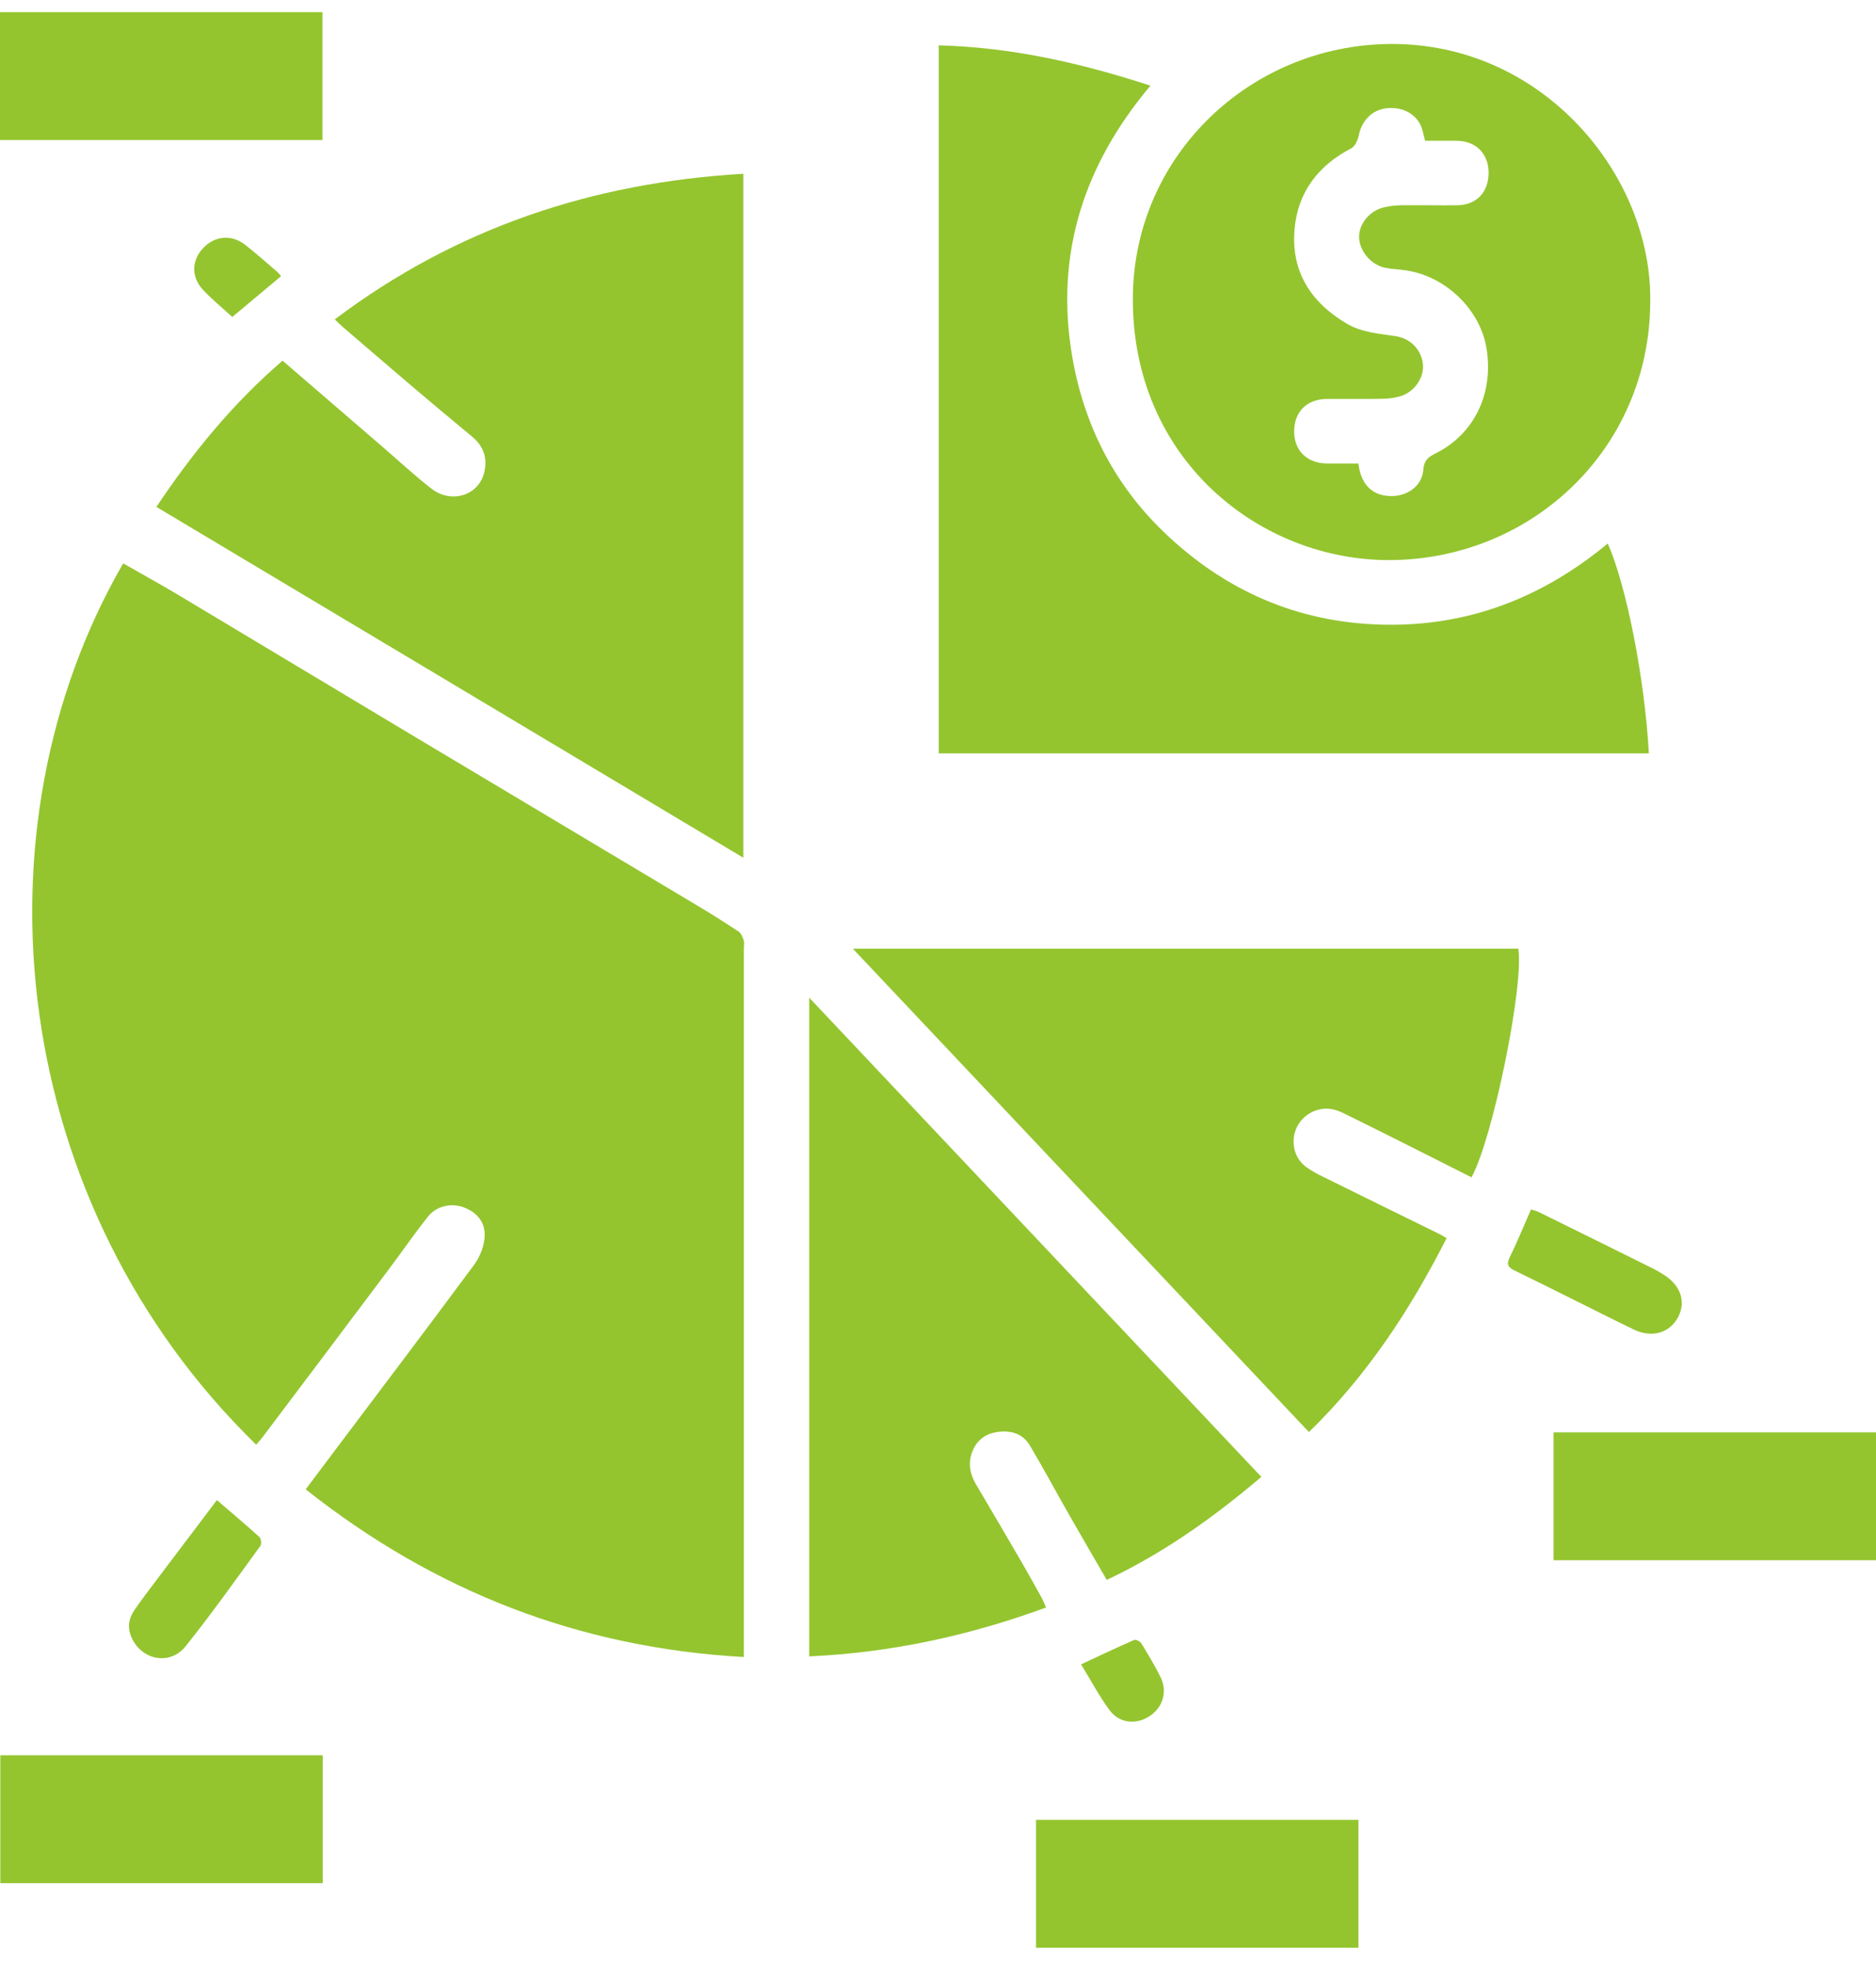
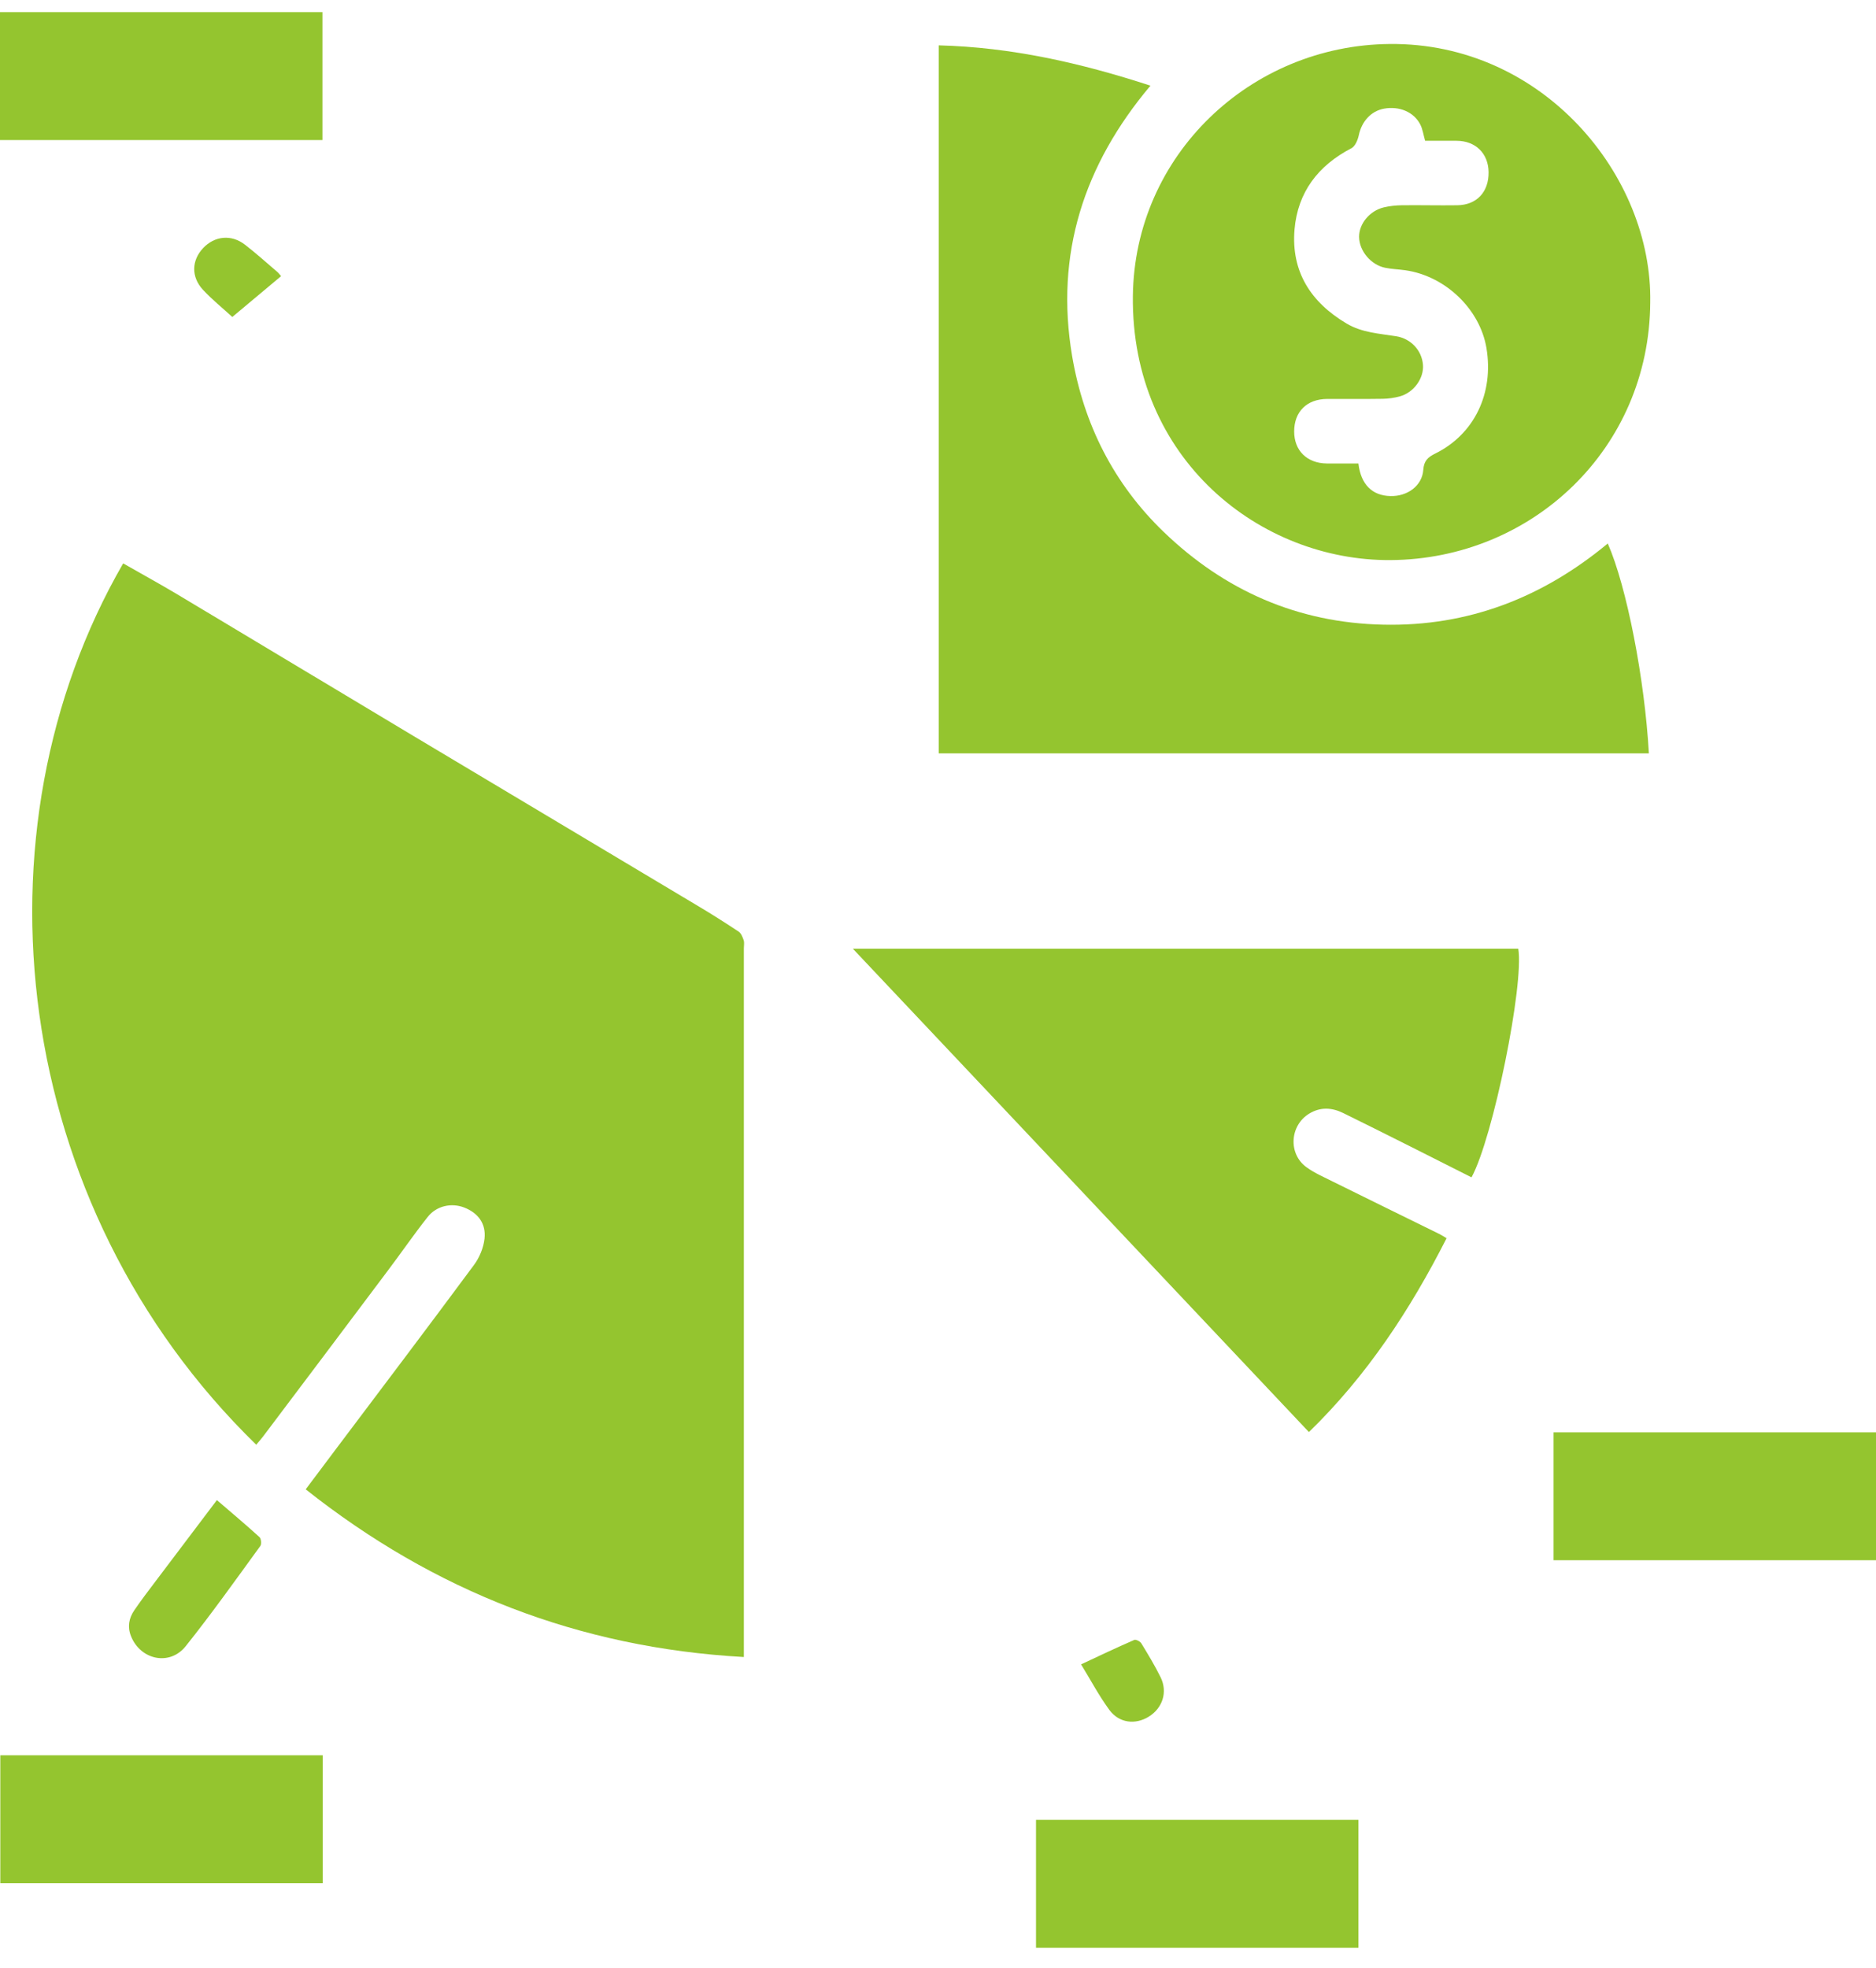
<svg xmlns="http://www.w3.org/2000/svg" width="41" height="43" viewBox="0 0 41 43" fill="none">
  <g clip-path="url(#clip0_191_11241)">
    <path d="M5.601 31.568C0.218 26.328 -0.688 18.16 2.692 12.31C3.084 12.535 3.482 12.752 3.871 12.984C5.625 14.033 7.376 15.088 9.13 16.137C11.169 17.357 13.21 18.572 15.247 19.791C15.55 19.971 15.848 20.16 16.142 20.355C16.197 20.392 16.23 20.475 16.253 20.544C16.271 20.597 16.257 20.661 16.257 20.719C16.257 25.759 16.257 30.797 16.257 35.837V36.206C12.653 36.005 9.491 34.767 6.681 32.542C6.923 32.219 7.151 31.915 7.381 31.61C8.375 30.29 9.374 28.97 10.357 27.642C10.478 27.48 10.566 27.267 10.589 27.067C10.626 26.735 10.448 26.503 10.147 26.385C9.869 26.277 9.54 26.344 9.346 26.592C9.045 26.972 8.771 27.372 8.479 27.759C7.571 28.97 6.66 30.18 5.749 31.388C5.705 31.446 5.657 31.499 5.599 31.568H5.601Z" fill="#94C52F" />
-     <path d="M6.177 7.882C6.913 8.515 7.636 9.138 8.359 9.762C8.716 10.07 9.061 10.392 9.433 10.68C9.859 11.009 10.446 10.83 10.577 10.346C10.663 10.027 10.577 9.753 10.315 9.538C9.884 9.182 9.456 8.823 9.029 8.461C8.513 8.022 8 7.58 7.487 7.14C7.433 7.094 7.383 7.041 7.316 6.979C9.968 4.98 12.955 3.988 16.246 3.797V18.742C11.96 16.18 7.7 13.633 3.418 11.076C4.211 9.891 5.084 8.821 6.175 7.881L6.177 7.882Z" fill="#94C52F" />
    <path d="M35.138 11.875C35.552 12.818 35.946 14.843 36.036 16.461H20.517V0.991C22.1 1.032 23.615 1.373 25.143 1.872C23.686 3.601 23.055 5.553 23.431 7.778C23.684 9.267 24.338 10.567 25.429 11.619C26.763 12.905 28.363 13.61 30.231 13.649C32.089 13.69 33.714 13.057 35.138 11.875Z" fill="#94C52F" />
    <path d="M36.066 6.607C36.048 9.803 33.488 12.217 30.391 12.238C27.537 12.257 24.718 10.029 24.759 6.468C24.794 3.392 27.327 0.989 30.372 0.961C33.721 0.929 36.117 3.84 36.066 6.609V6.607ZM31.146 3.076C31.108 2.942 31.092 2.821 31.04 2.72C30.899 2.445 30.581 2.314 30.248 2.374C29.96 2.427 29.757 2.657 29.695 2.961C29.673 3.062 29.617 3.196 29.535 3.239C28.807 3.617 28.361 4.201 28.292 5.014C28.215 5.934 28.646 6.604 29.429 7.069C29.765 7.269 30.142 7.288 30.512 7.347C30.835 7.398 31.074 7.656 31.099 7.971C31.122 8.268 30.897 8.579 30.59 8.662C30.469 8.694 30.344 8.712 30.22 8.714C29.815 8.721 29.41 8.714 29.005 8.717C28.561 8.719 28.284 8.995 28.284 9.428C28.284 9.845 28.563 10.121 28.994 10.127C29.226 10.128 29.459 10.127 29.688 10.127C29.742 10.588 29.99 10.83 30.388 10.839C30.761 10.848 31.081 10.615 31.106 10.266C31.12 10.068 31.207 9.989 31.366 9.911C32.22 9.49 32.65 8.597 32.487 7.608C32.346 6.756 31.589 6.029 30.712 5.905C30.567 5.884 30.418 5.881 30.273 5.851C29.96 5.787 29.707 5.483 29.703 5.177C29.7 4.892 29.932 4.606 30.243 4.531C30.37 4.501 30.505 4.487 30.635 4.485C31.04 4.48 31.445 4.491 31.85 4.485C32.276 4.478 32.538 4.194 32.533 3.762C32.528 3.352 32.25 3.078 31.834 3.076C31.599 3.076 31.366 3.076 31.15 3.076H31.146Z" fill="#94C52F" />
    <path d="M28.607 31.291C25.291 27.777 21.981 24.27 18.64 20.73H33.182C33.311 21.508 32.632 24.863 32.16 25.725C31.718 25.503 31.276 25.278 30.832 25.055C30.338 24.808 29.847 24.56 29.352 24.318C29.106 24.198 28.855 24.185 28.614 24.332C28.186 24.592 28.149 25.214 28.556 25.506C28.733 25.634 28.94 25.722 29.136 25.821C29.907 26.203 30.678 26.58 31.451 26.96C31.502 26.985 31.55 27.016 31.615 27.055C30.821 28.617 29.877 30.056 28.605 31.292L28.607 31.291Z" fill="#94C52F" />
-     <path d="M17.686 36.191V21.8C21 25.31 24.275 28.781 27.567 32.27C26.51 33.167 25.426 33.936 24.188 34.521C23.896 34.017 23.611 33.529 23.332 33.039C23.056 32.555 22.793 32.063 22.508 31.584C22.352 31.322 22.093 31.248 21.799 31.289C21.527 31.328 21.337 31.478 21.244 31.734C21.155 31.977 21.199 32.208 21.328 32.429C21.665 32.999 21.999 33.568 22.331 34.139C22.478 34.392 22.621 34.65 22.763 34.907C22.796 34.969 22.821 35.036 22.862 35.124C21.18 35.74 19.475 36.111 17.682 36.192L17.686 36.191Z" fill="#94C52F" />
    <path d="M0 3.06V0.266H7.047V3.06H0Z" fill="#94C52F" />
    <path d="M33.953 34.091V31.297H41V34.091H33.953Z" fill="#94C52F" />
    <path d="M7.054 38.353V41.147H0.007V38.353H7.054Z" fill="#94C52F" />
    <path d="M29.689 39.764V42.559H22.642V39.764H29.689Z" fill="#94C52F" />
-     <path d="M33.463 26.427C33.513 26.443 33.576 26.457 33.631 26.484C34.469 26.896 35.306 27.31 36.141 27.725C36.213 27.761 36.282 27.803 36.351 27.846C36.731 28.081 36.853 28.438 36.675 28.779C36.492 29.126 36.102 29.241 35.706 29.05C35.223 28.816 34.743 28.574 34.264 28.335C33.875 28.143 33.488 27.948 33.097 27.759C32.959 27.692 32.919 27.626 32.995 27.471C33.161 27.136 33.3 26.79 33.46 26.425L33.463 26.427Z" fill="#94C52F" />
    <path d="M4.739 32.776C5.063 33.055 5.372 33.313 5.671 33.586C5.708 33.619 5.719 33.74 5.689 33.78C5.153 34.516 4.626 35.259 4.058 35.97C3.708 36.408 3.07 36.27 2.863 35.75C2.782 35.547 2.817 35.358 2.934 35.186C3.082 34.969 3.243 34.758 3.402 34.548C3.843 33.962 4.287 33.377 4.741 32.776H4.739Z" fill="#94C52F" />
    <path d="M23.627 36.366C24.032 36.176 24.407 35.999 24.788 35.833C24.823 35.817 24.917 35.863 24.943 35.906C25.092 36.15 25.24 36.394 25.366 36.65C25.523 36.972 25.408 37.321 25.108 37.508C24.812 37.692 24.457 37.651 24.243 37.359C24.017 37.05 23.834 36.705 23.627 36.367V36.366Z" fill="#94C52F" />
    <path d="M6.143 6.034C5.786 6.333 5.443 6.62 5.077 6.926C4.863 6.729 4.633 6.545 4.435 6.331C4.173 6.048 4.188 5.688 4.439 5.421C4.69 5.154 5.056 5.116 5.353 5.346C5.597 5.534 5.825 5.741 6.06 5.941C6.087 5.964 6.108 5.994 6.143 6.034Z" fill="#94C52F" />
  </g>
  <defs>
    <clipPath id="clip0_191_11241">
      <rect width="41" height="42.293" fill="white" transform="translate(0 0.266)" />
    </clipPath>
  </defs>
</svg>